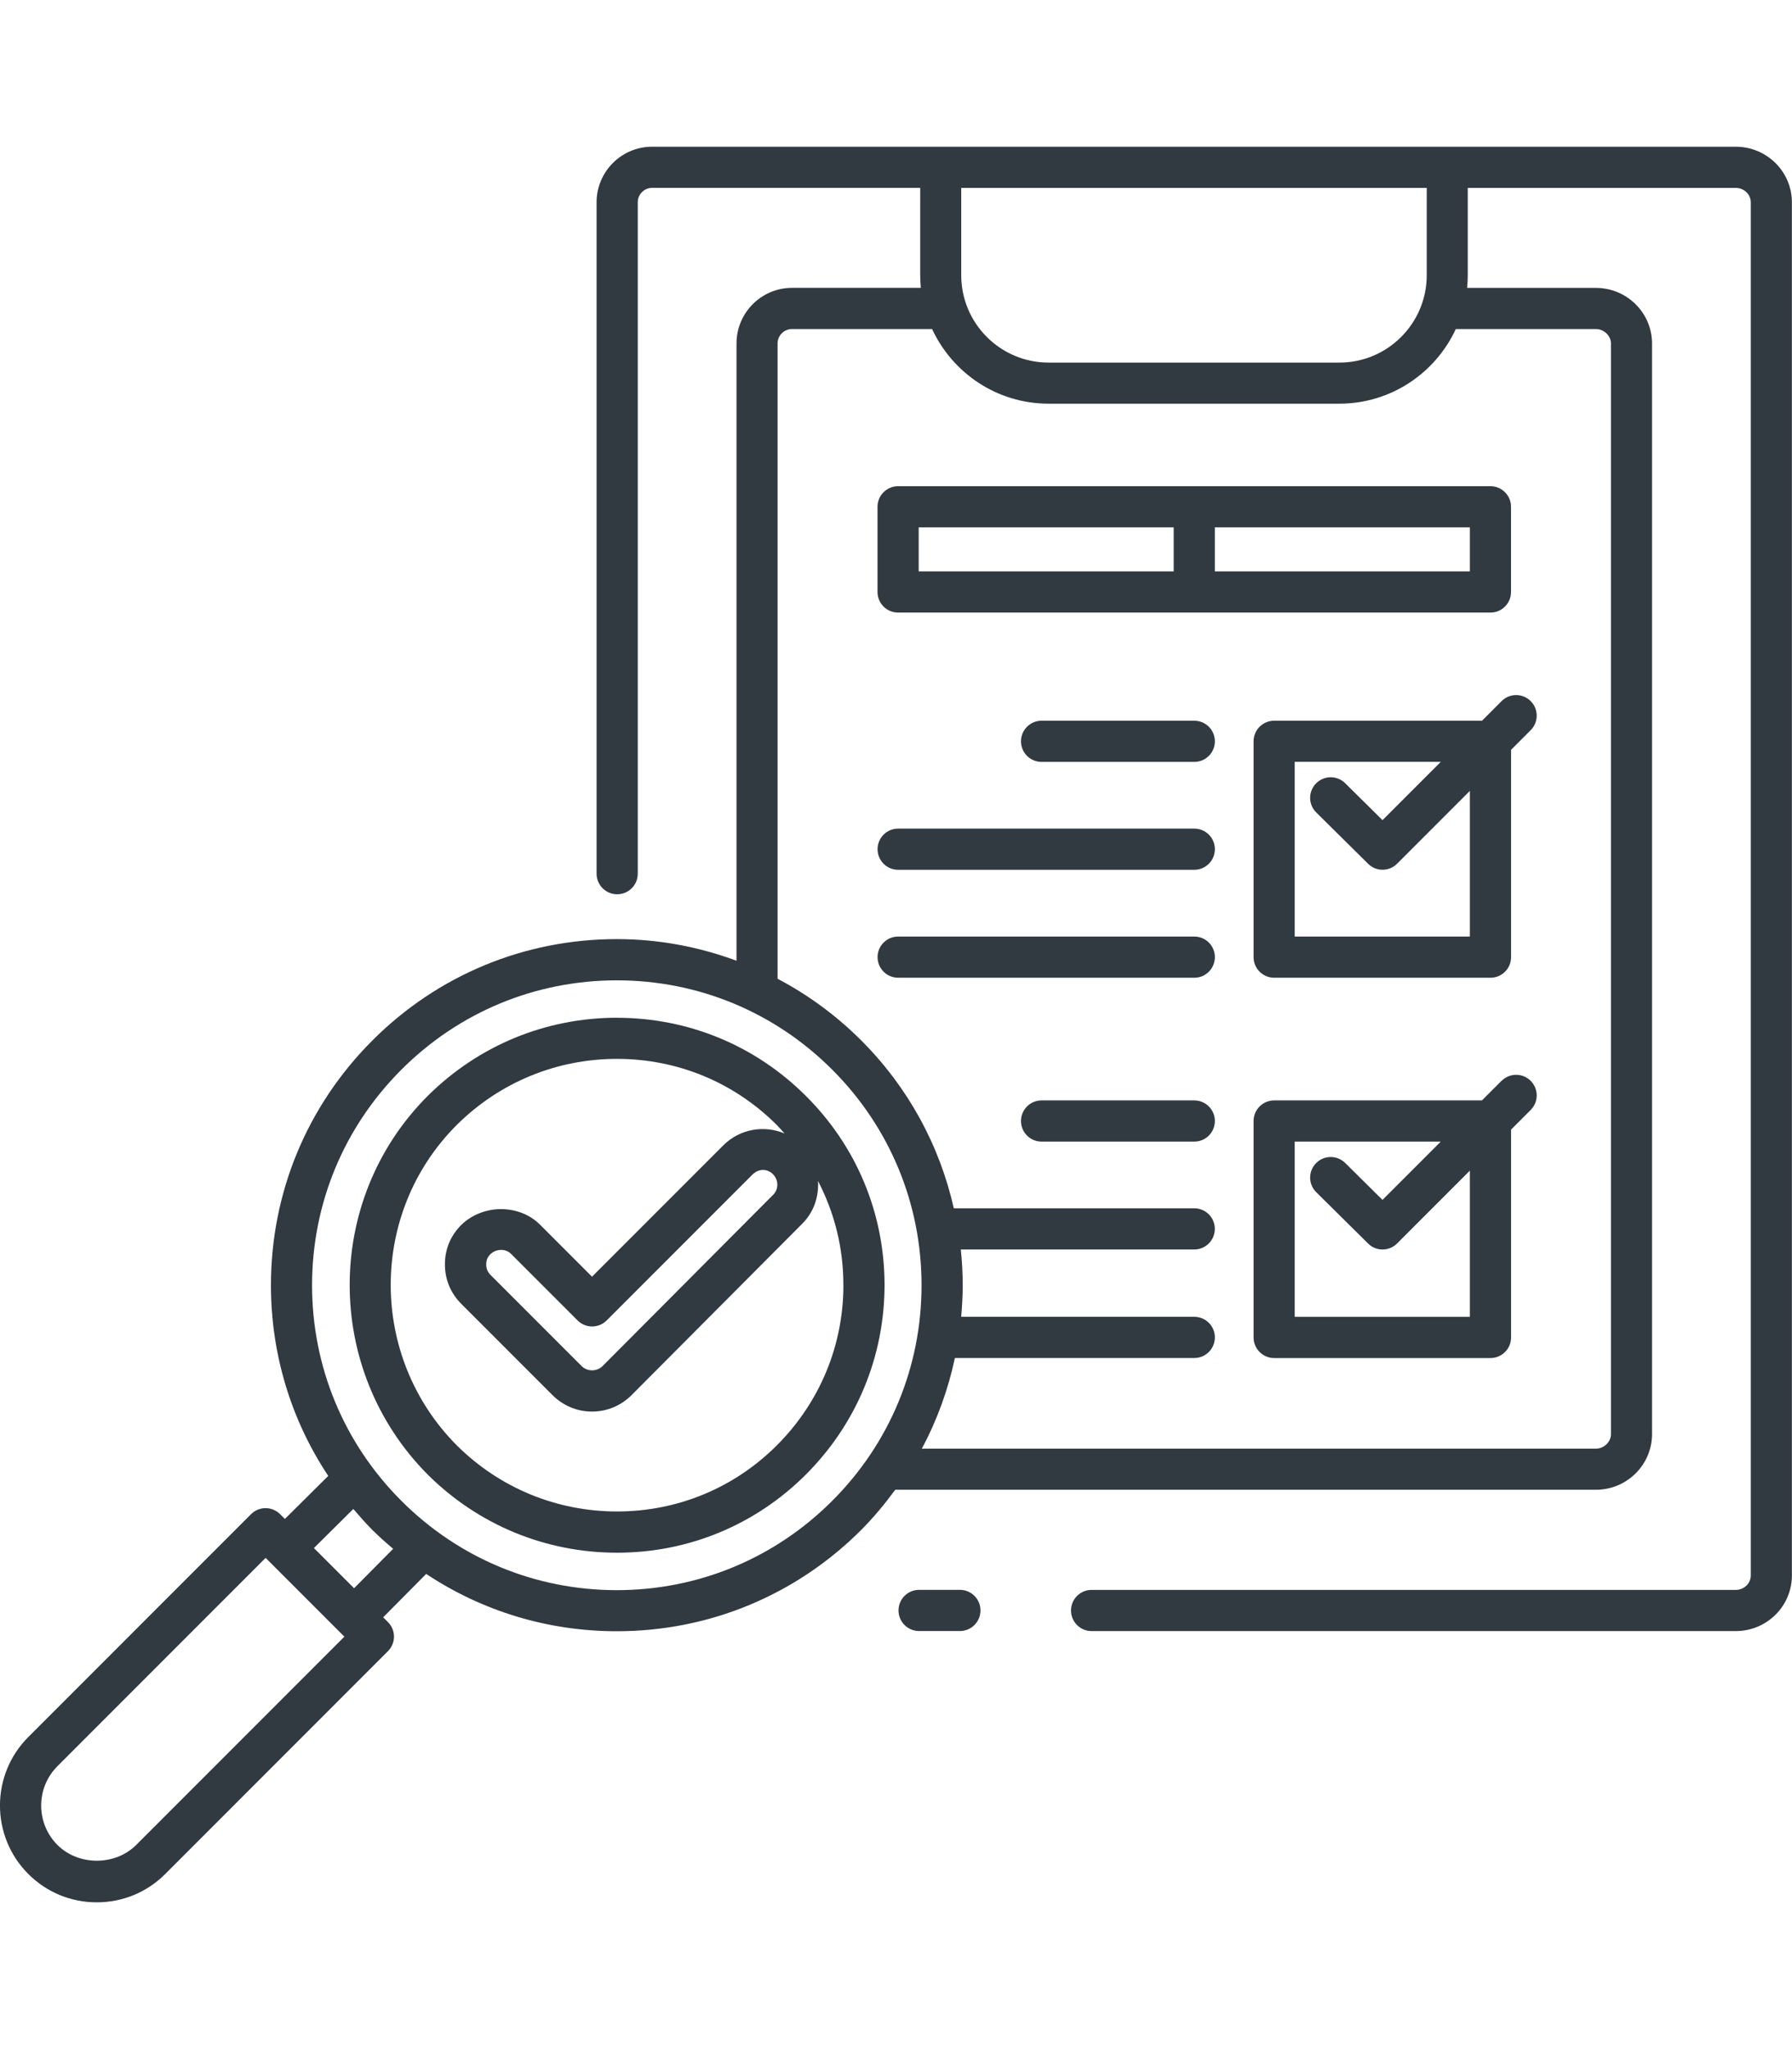
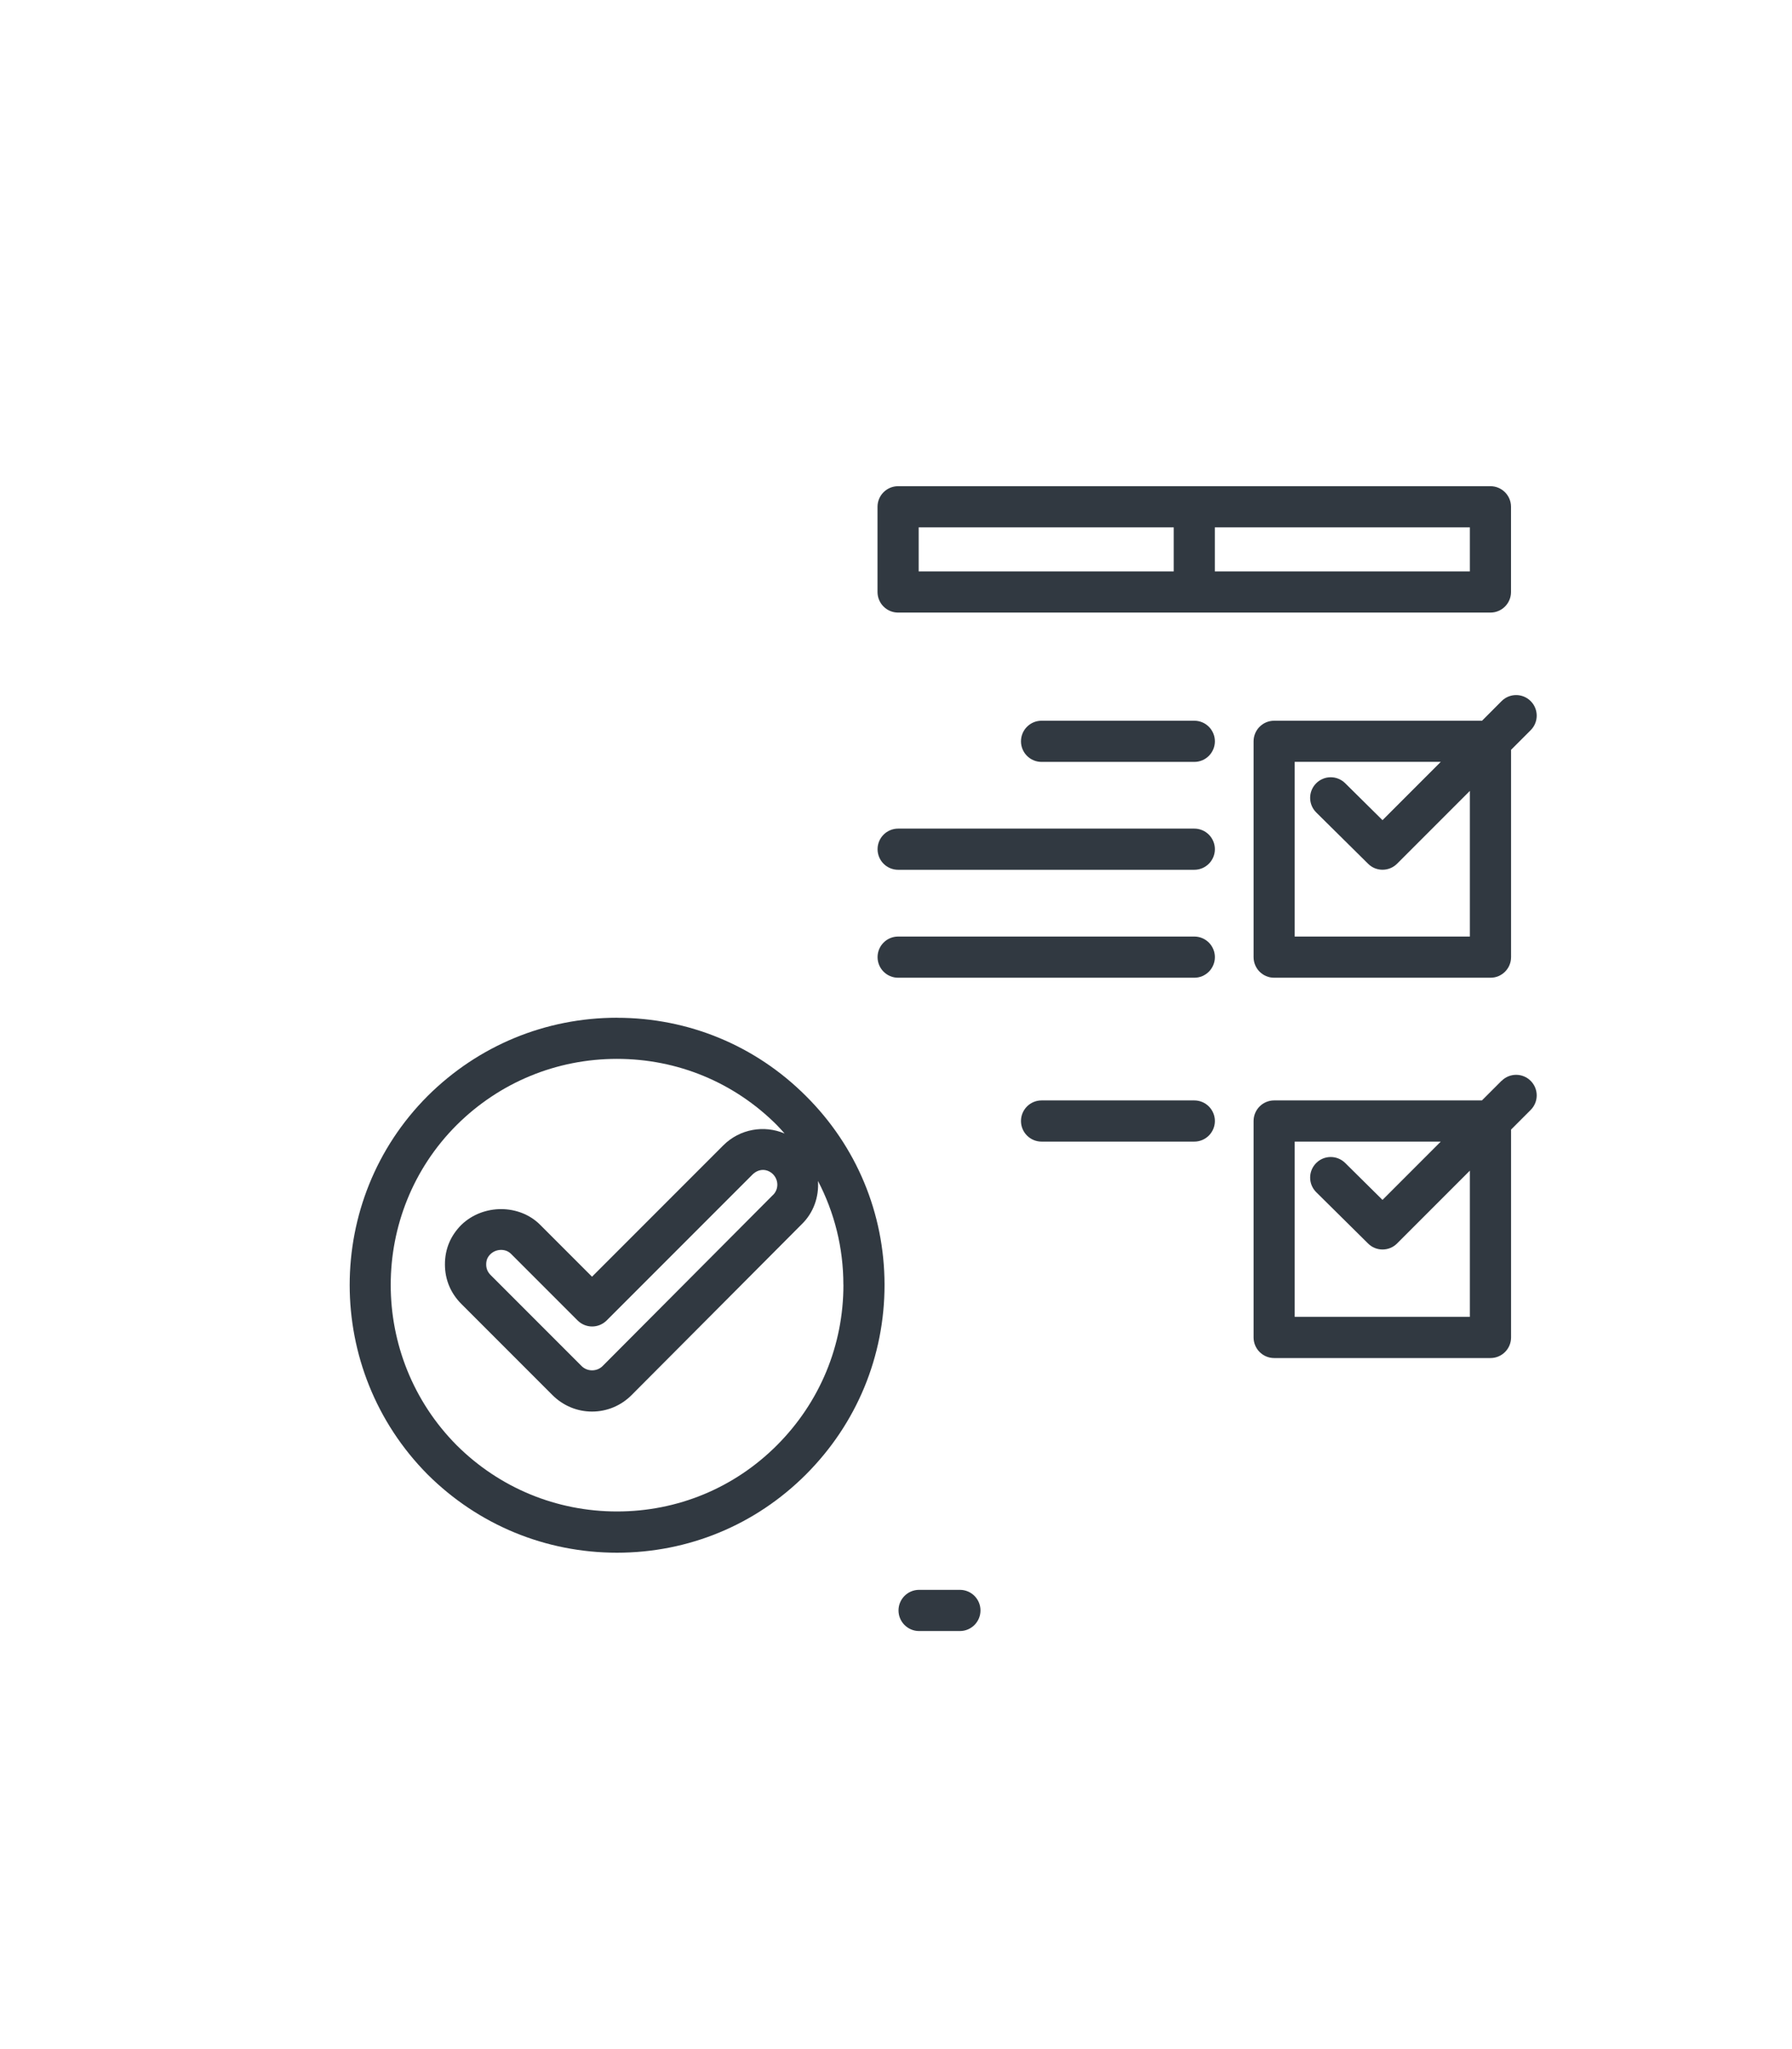
<svg xmlns="http://www.w3.org/2000/svg" id="Layer_1" version="1.1" viewBox="0 0 350 400">
  <defs>
    <style>
      .st0 {
        fill: #313941;
      }
    </style>
  </defs>
-   <path class="st0" d="M248.03,28.64h-29.66M210.34,28.64h-82.97c-5.99,0-10.85,4.87-10.85,10.85v131.06c0,2.22,1.8,4.02,4.02,4.02s4.02-1.8,4.02-4.02V39.49c0-1.55,1.27-2.82,2.82-2.82h52.35v17.05c0,.84.04,1.66.12,2.47h-25.15c-5.99,0-10.85,4.87-10.85,10.85v120.5c-7.39-2.73-15.26-4.22-23.37-4.22-18.04,0-35,7.03-47.76,19.8-12.77,12.77-19.8,29.73-19.8,47.76,0,13.44,3.92,26.28,11.19,37.23l-8.47,8.4-.93-.93c-1.57-1.57-4.11-1.57-5.68,0l-43.5,43.5c-7.38,7.37-7.38,19.37,0,26.74,3.57,3.57,8.32,5.53,13.37,5.53s9.81-1.96,13.37-5.53l43.5-43.5c.76-.75,1.18-1.78,1.18-2.84s-.42-2.08-1.18-2.84l-.93-.93,8.4-8.47c10.95,7.27,23.79,11.19,37.23,11.19,18.04,0,35-7.03,47.76-19.8,2.44-2.45,4.61-5.09,6.62-7.82h136.85c6.05,0,10.96-4.87,10.96-10.85V67.05c0-5.99-4.92-10.85-10.96-10.85h-25.15c.08-.82.12-1.64.12-2.47v-17.05h52.35c1.61,0,2.93,1.27,2.93,2.82v268.04c0,1.55-1.31,2.82-2.93,2.82h-125.82c-2.22,0-4.02,1.8-4.02,4.02s1.8,4.02,4.02,4.02h125.82c6.05,0,10.96-4.87,10.96-10.85V39.49c0-5.99-4.92-10.85-10.96-10.85h-82.98M187.74,36.68h90.92v17.05c0,9.4-7.65,17.05-17.05,17.05h-56.82c-9.4,0-17.05-7.65-17.05-17.05v-17.05ZM26.6,360.15c-4.1,4.1-11.28,4.1-15.38,0-4.24-4.24-4.24-11.14,0-15.38l40.66-40.66.91.91s0,0,0,0l13.55,13.55.92.92-40.66,40.66ZM69.16,310.04l-7.85-7.85,7.7-7.63c1.19,1.39,2.39,2.77,3.7,4.08s2.69,2.52,4.08,3.7l-7.63,7.69ZM162.55,292.97c-11.25,11.25-26.19,17.44-42.08,17.44s-30.83-6.19-42.08-17.44c-11.25-11.25-17.44-26.19-17.44-42.08,0-15.89,6.19-30.83,17.44-42.08s26.19-17.44,42.08-17.44,30.83,6.19,42.08,17.44c11.25,11.25,17.44,26.19,17.44,42.08s-6.19,30.83-17.44,42.08ZM311.71,64.23c1.56,0,2.93,1.32,2.93,2.82v212.92c0,1.5-1.37,2.82-2.93,2.82h-131.67c2.98-5.55,5.14-11.5,6.46-17.7h46.76c2.22,0,4.02-1.8,4.02-4.02s-1.8-4.02-4.02-4.02h-45.53c.18-2.04.3-4.1.3-6.17,0-2.35-.13-4.67-.37-6.97h45.59c2.22,0,4.02-1.8,4.02-4.02s-1.8-4.02-4.02-4.02h-46.96c-2.78-12.3-8.92-23.61-18.06-32.75-4.89-4.89-10.41-8.93-16.36-12.06v-124.01c0-1.55,1.27-2.82,2.82-2.82h27.36c3.98,8.59,12.67,14.57,22.74,14.57h56.81c10.07,0,18.76-5.99,22.74-14.57h27.36Z" />
  <path class="st0" d="M187.48,310.35h-7.97c-2.22,0-4.02,1.8-4.02,4.02s1.8,4.02,4.02,4.02h7.97c2.22,0,4.02-1.8,4.02-4.02s-1.8-4.02-4.02-4.02Z" />
  <path class="st0" d="M293.27,210.98l-3.83,3.83h-40.58c-2.22,0-4.02,1.8-4.02,4.02v42.25c0,2.22,1.8,4.02,4.02,4.02h42.25c2.22,0,4.02-1.8,4.02-4.02v-40.58l3.83-3.83c1.57-1.57,1.57-4.11,0-5.68s-4.11-1.57-5.68,0ZM287.08,257.06h-34.21v-34.21h28.53l-11.38,11.38-7.29-7.21c-1.58-1.56-4.12-1.55-5.68.03s-1.55,4.12.03,5.68l10.13,10.02c.78.78,1.8,1.16,2.82,1.16s2.06-.39,2.84-1.18l14.21-14.21v28.53Z" />
  <path class="st0" d="M175.41,94.91c-2.22,0-4.02,1.8-4.02,4.02v16.63c0,2.22,1.8,4.02,4.02,4.02h115.69c2.22,0,4.02-1.8,4.02-4.02v-16.63c0-2.22-1.8-4.02-4.02-4.02h-115.69ZM229.24,111.54h-49.81v-8.59s49.81,0,49.81,0v8.59ZM237.27,102.95h49.81v8.59h-49.81v-8.59Z" />
  <path class="st0" d="M233.26,161.75h-57.84c-2.22,0-4.02,1.8-4.02,4.02s1.8,4.02,4.02,4.02h57.84c2.22,0,4.02-1.8,4.02-4.02s-1.8-4.02-4.02-4.02Z" />
  <path class="st0" d="M233.26,182.82h-57.84c-2.22,0-4.02,1.8-4.02,4.02s1.8,4.02,4.02,4.02h57.84c2.22,0,4.02-1.8,4.02-4.02s-1.8-4.02-4.02-4.02Z" />
  <path class="st0" d="M233.26,140.69h-29.83c-2.22,0-4.02,1.8-4.02,4.02s1.8,4.02,4.02,4.02h29.83c2.22,0,4.02-1.8,4.02-4.02s-1.8-4.02-4.02-4.02Z" />
  <path class="st0" d="M289.44,140.69h-40.58c-2.22,0-4.02,1.8-4.02,4.02v42.13c0,2.22,1.8,4.02,4.02,4.02h42.25c2.22,0,4.02-1.8,4.02-4.02v-40.47l3.83-3.83c1.57-1.57,1.57-4.11,0-5.68s-4.11-1.57-5.68,0l-3.83,3.84ZM287.08,182.82h-34.21v-34.1h28.53l-11.38,11.38-7.29-7.21c-1.58-1.56-4.12-1.55-5.68.03-1.56,1.58-1.55,4.12.03,5.68l10.13,10.02c.78.78,1.8,1.16,2.82,1.16s2.06-.39,2.84-1.18l14.21-14.21v28.42Z" />
  <path class="st0" d="M233.26,214.81h-29.83c-2.22,0-4.02,1.8-4.02,4.02s1.8,4.02,4.02,4.02h29.83c2.22,0,4.02-1.8,4.02-4.02s-1.8-4.02-4.02-4.02Z" />
  <path class="st0" d="M120.52,198.67c-13.95,0-27.08,5.42-36.99,15.27-20.31,20.31-20.31,53.45,0,73.9,9.9,9.84,23.03,15.26,36.98,15.26,13.95,0,27.05-5.42,36.9-15.27,9.92-9.92,15.37-23.09,15.35-37.06-.02-13.93-5.48-27.01-15.35-36.82-9.85-9.85-22.95-15.27-36.9-15.27ZM164.73,250.77c.02,11.83-4.6,22.97-13,31.37-8.33,8.33-19.42,12.91-31.22,12.91s-22.93-4.59-31.3-12.91c-17.19-17.29-17.2-45.35-.02-62.52,8.38-8.33,19.5-12.92,31.31-12.92s22.89,4.58,31.23,12.92c.53.53,1.01,1.1,1.51,1.65-3.98-1.69-8.74-.92-11.99,2.33l-25.62,25.62-10.14-10.14c-4.03-4.03-11.07-4.11-15.36,0-2.14,2.14-3.23,4.74-3.23,7.74s1.14,5.66,3.23,7.74l17.76,17.76c2.08,2.08,4.83,3.23,7.74,3.23s5.66-1.14,7.74-3.23l33.18-33.3c2.37-2.28,3.42-5.41,3.21-8.49,3.22,6.17,4.96,13.06,4.96,20.23ZM150.94,233.3l-33.24,33.36c-1.12,1.12-2.99,1.12-4.11,0l-17.76-17.76c-.59-.59-.87-1.26-.87-2.06,0-.85.25-1.43.81-2,.57-.55,1.31-.85,2.1-.85s1.45.28,1.96.79l12.98,12.98c1.57,1.57,4.11,1.57,5.68,0l28.46-28.46c1.26-1.25,2.92-1.19,4.05-.06,1.1,1.15,1.11,2.94-.05,4.06Z" />
</svg>